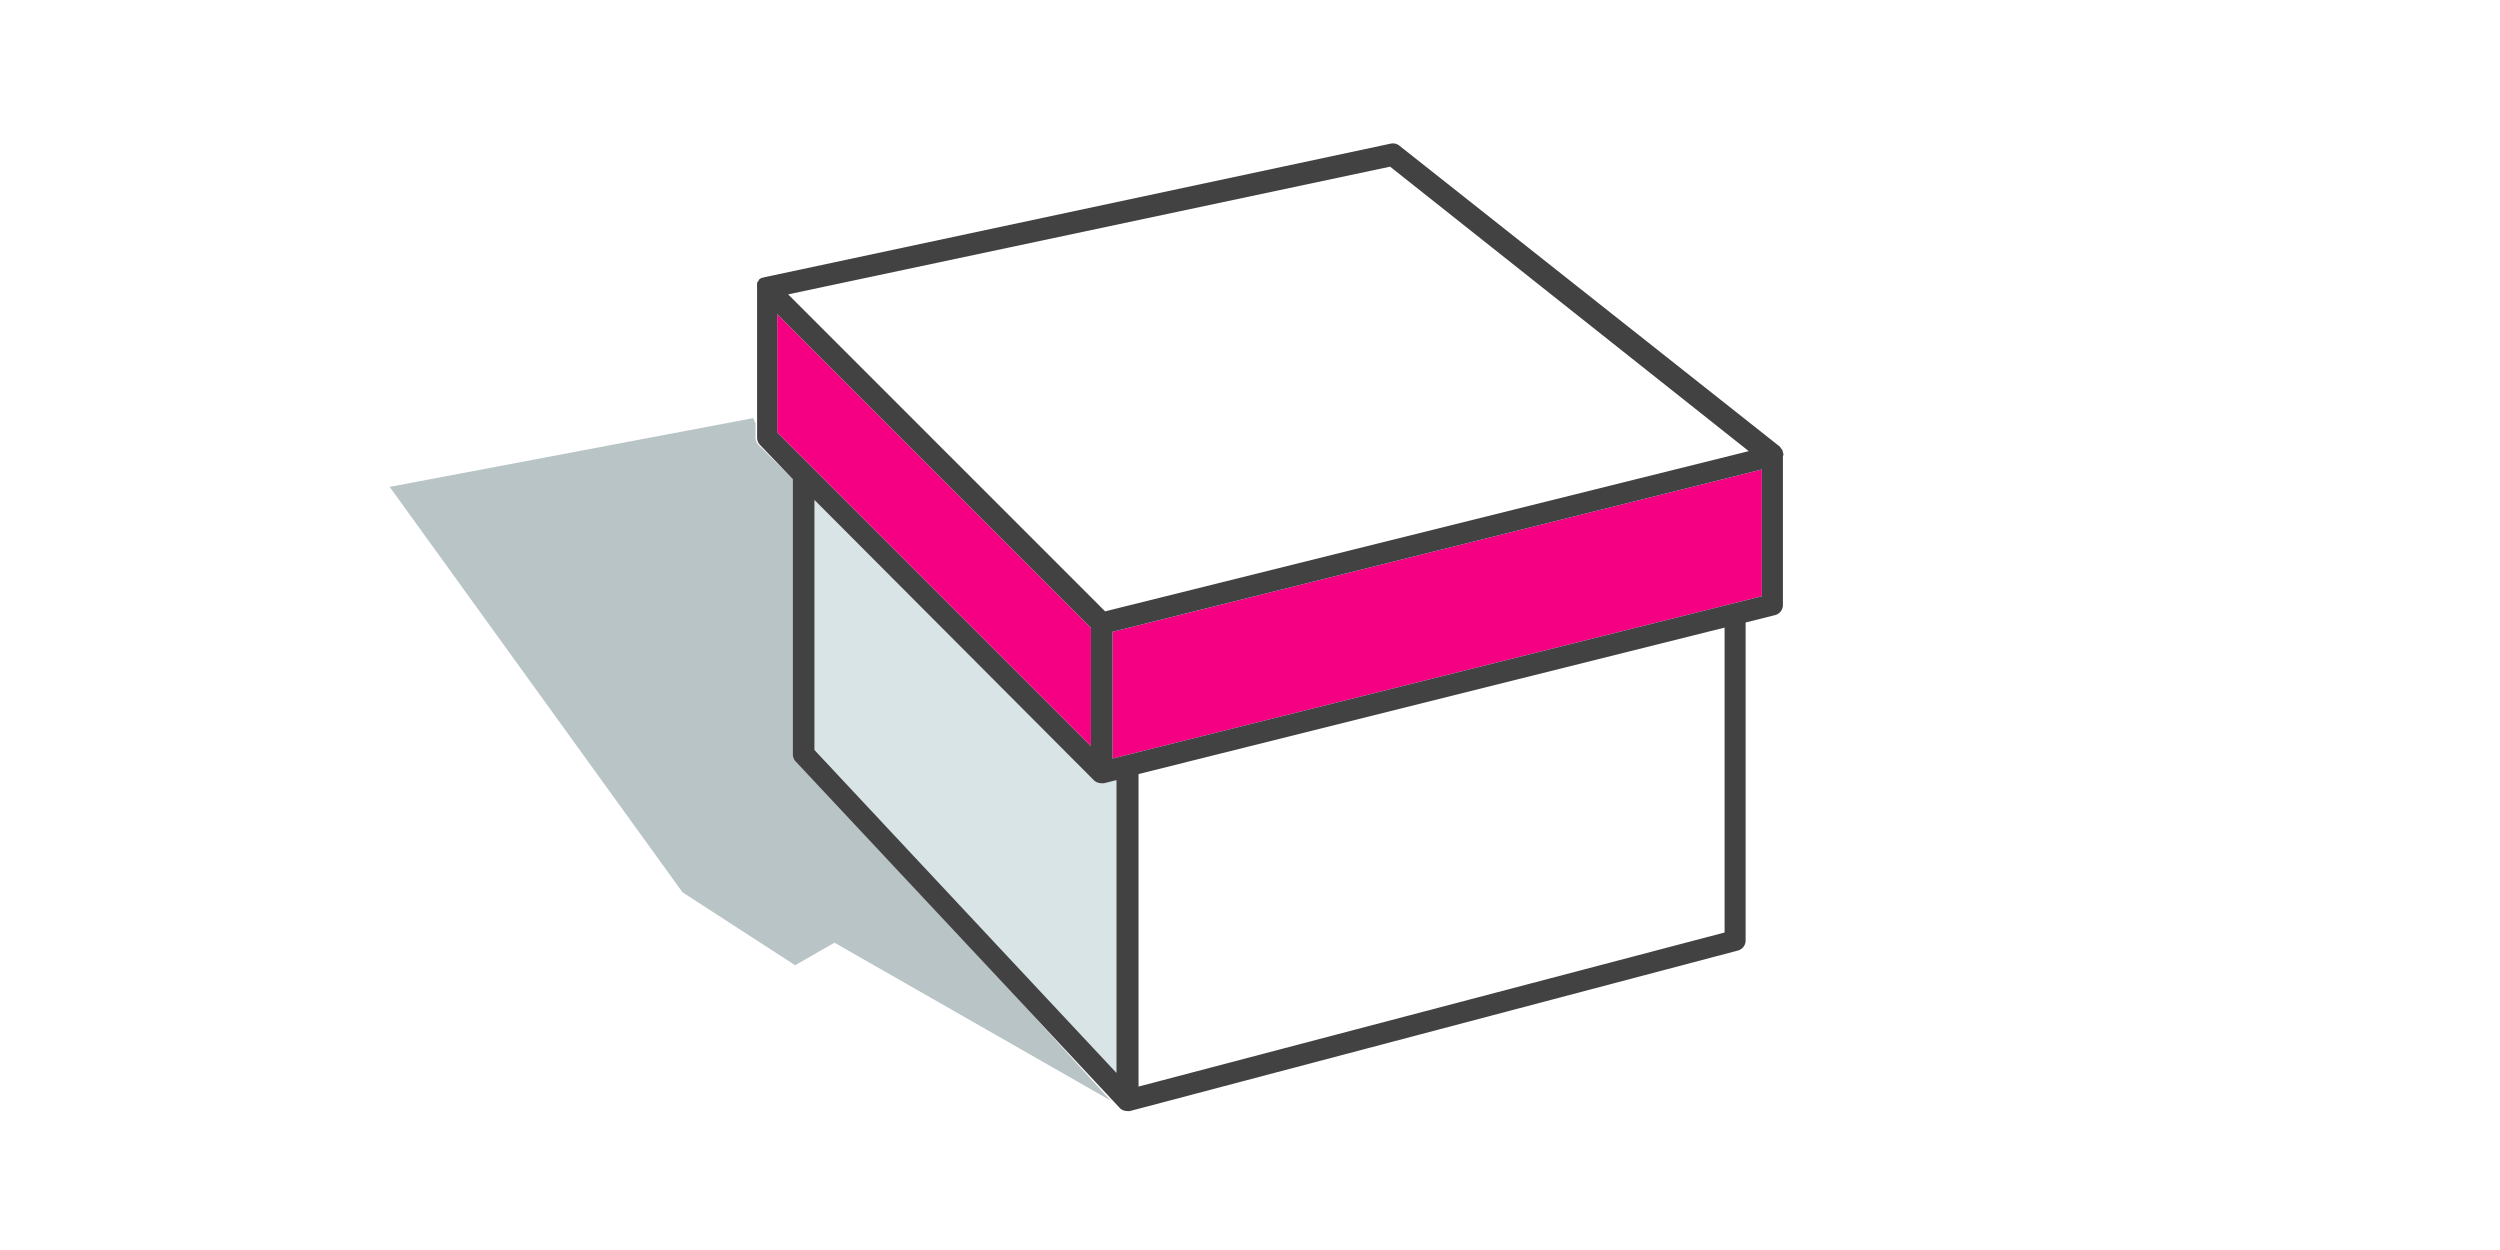
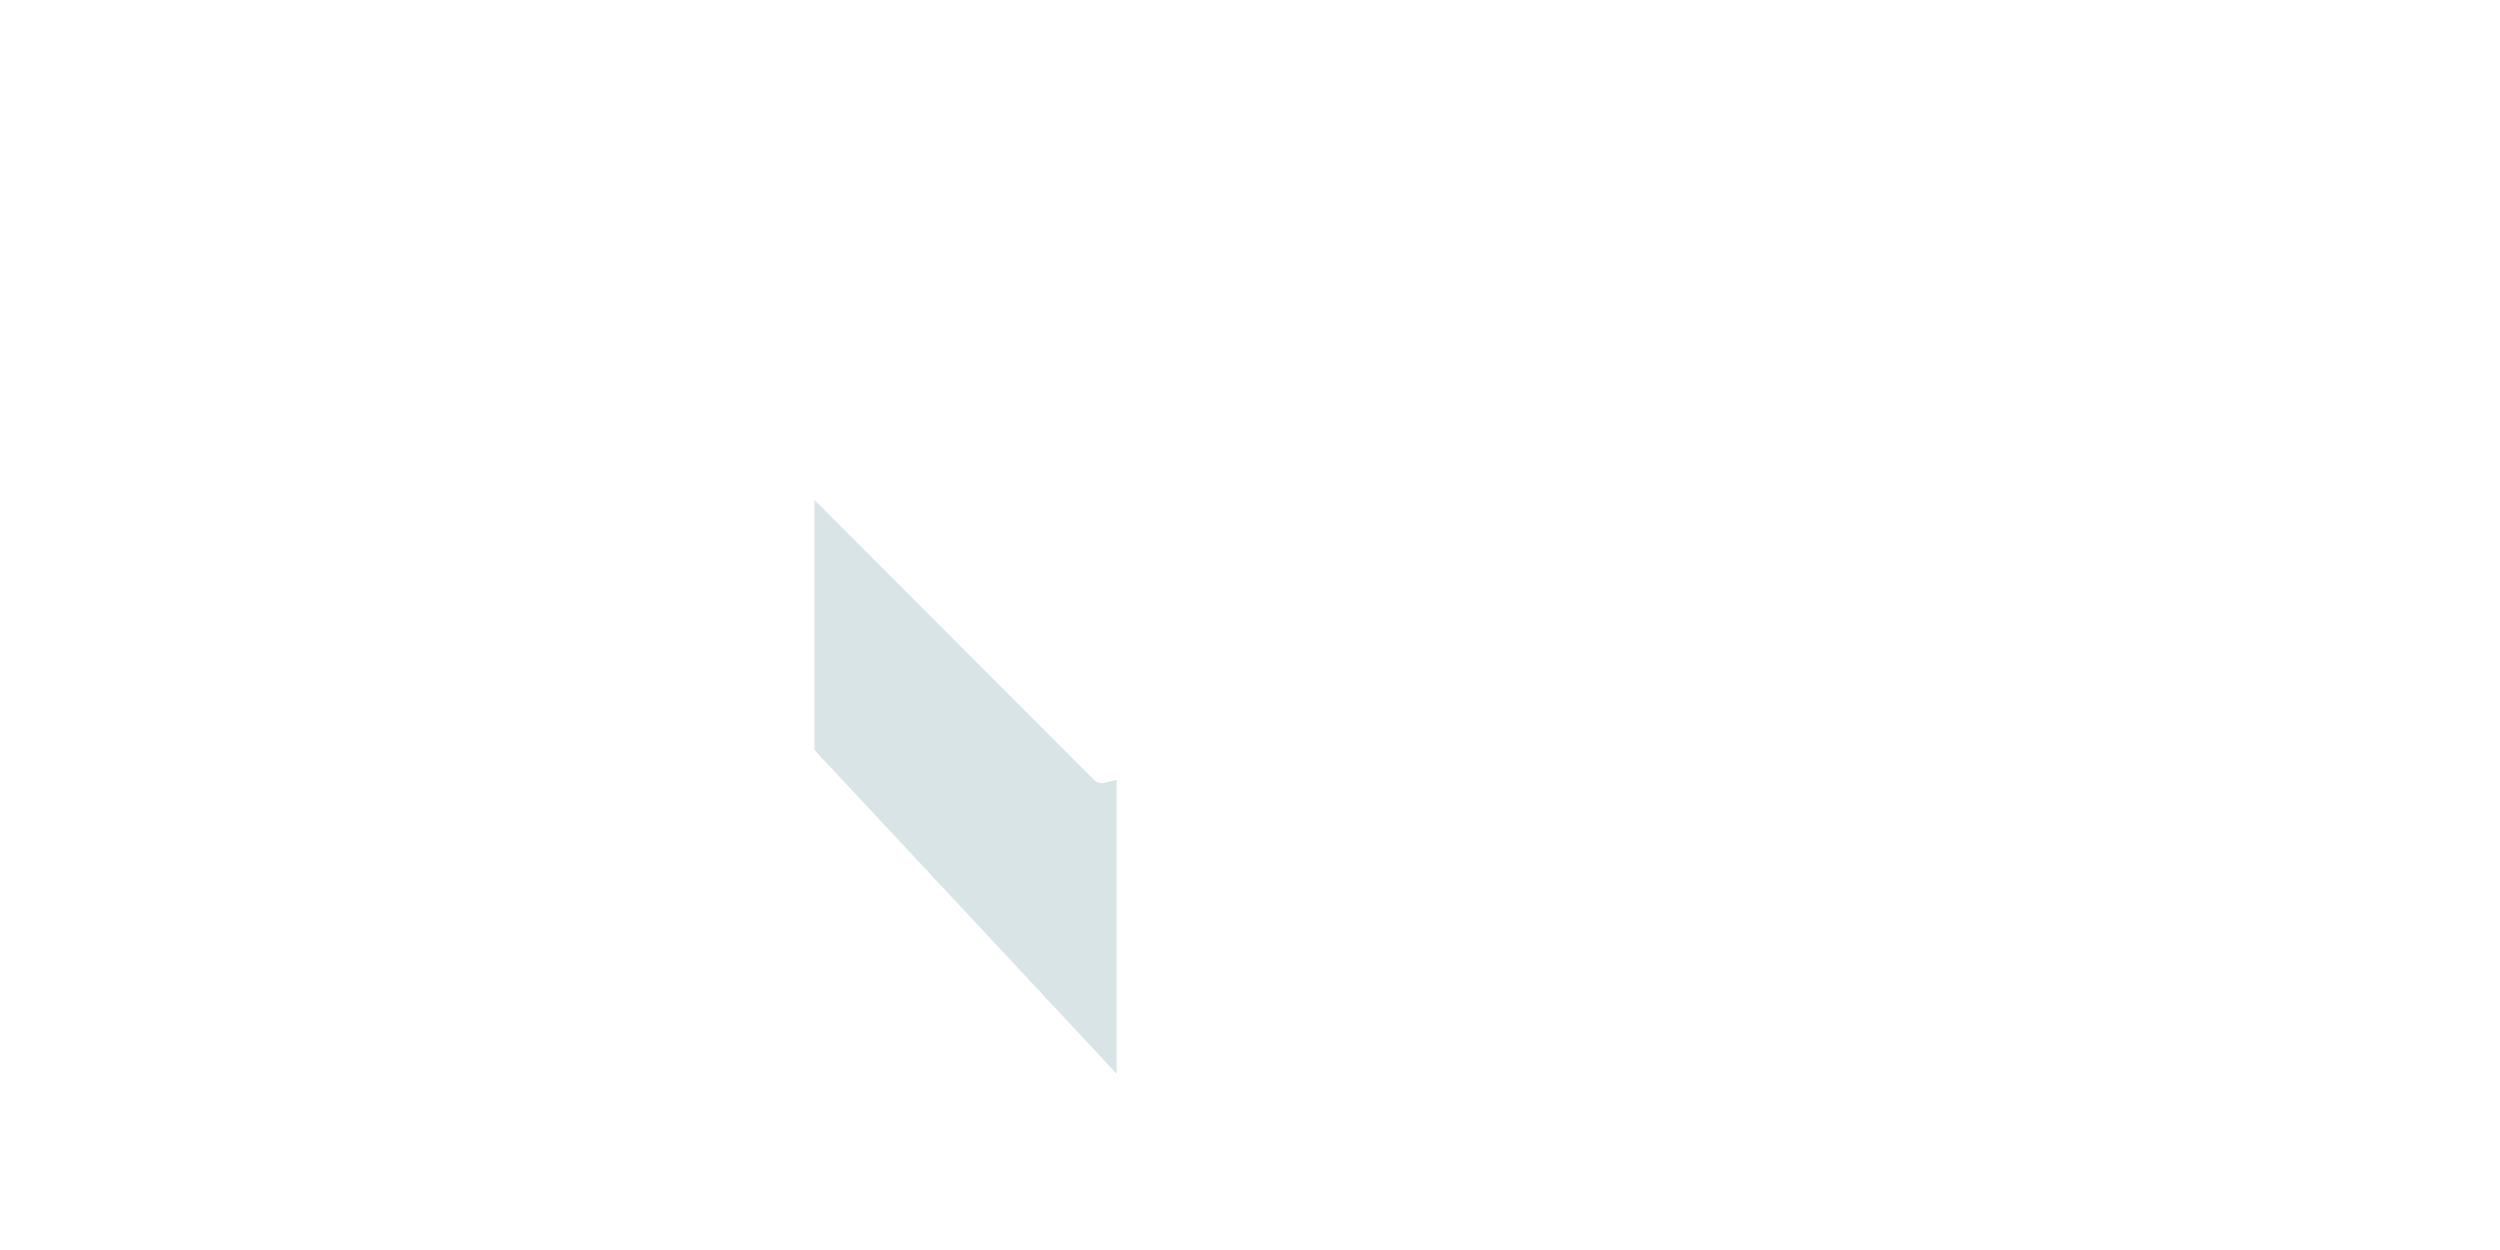
<svg xmlns="http://www.w3.org/2000/svg" viewBox="0 0 240 120">
  <defs>
    <style>.cls-1{fill:#d8e4e5;}.cls-2{fill:#b9c4c6;}.cls-3{fill:#f60083;}.cls-4{fill:#424242;}</style>
  </defs>
  <g id="corbeilles_carrees" data-name="corbeilles carrees">
    <path class="cls-1" d="M105.77,75.19a1,1,0,0,1-.4-.08,1.06,1.06,0,0,1-.33-.22L78.19,48V72l29,31.07V74.86l-1.19.3A1.15,1.15,0,0,1,105.77,75.19Z" />
-     <path class="cls-2" d="M76.11,72.36V46l-3.27-3.27a1,1,0,0,1-.31-.74V40.64l-.22-.5-34.9,6.6L65.52,85.66l10.81,7,3.78-2.16,26.49,15.14-8.86-9.75L76.39,73.07A1,1,0,0,1,76.11,72.36Z" />
-     <polygon class="cls-3" points="74.61 41.52 77.88 44.79 104.73 71.64 104.73 60.27 74.61 30.15 74.61 41.52" />
-     <polygon class="cls-3" points="106.81 60.65 106.81 72.82 107.43 72.67 108.73 72.34 169.14 57.24 169.14 45.07 106.81 60.65" />
-     <path class="cls-4" d="M171.21,43.71a.84.84,0,0,0-.07-.35.3.3,0,0,0,0-.08,1.14,1.14,0,0,0-.15-.23l-.07-.07,0-.06L134.36,14a1,1,0,0,0-.86-.21L73.35,26.62l-.13.05-.08,0a1,1,0,0,0-.29.19l0,.05a1.38,1.38,0,0,0-.17.25l0,.09s0,0,0,.06a1.45,1.45,0,0,0,0,.29h0V42a1,1,0,0,0,.31.74L76.11,46v26.4a1,1,0,0,0,.28.71L97.74,95.92l9.76,10.45h0a1,1,0,0,0,.29.2s0,0,0,0a1,1,0,0,0,.41.09.84.84,0,0,0,.27,0l58.34-15.4a1,1,0,0,0,.77-1V59.76l2.79-.7a1,1,0,0,0,.79-1V43.74S171.21,43.72,171.21,43.71ZM108.73,72.34l-1.3.33-.62.15V60.65l62.33-15.58V57.24ZM74.61,30.15l30.12,30.12V71.64L77.88,44.79l-3.27-3.27ZM78.19,72V48L105,74.89a1,1,0,0,0,.33.22,1.1,1.1,0,0,0,.4.08,1.15,1.15,0,0,0,.26,0l1.19-.3V103Zm55.26-56,34.43,27.31L106.09,58.69,75.66,28.26Zm32.11,73.52L109.3,104.31v-30l56.26-14.06Z" />
  </g>
</svg>